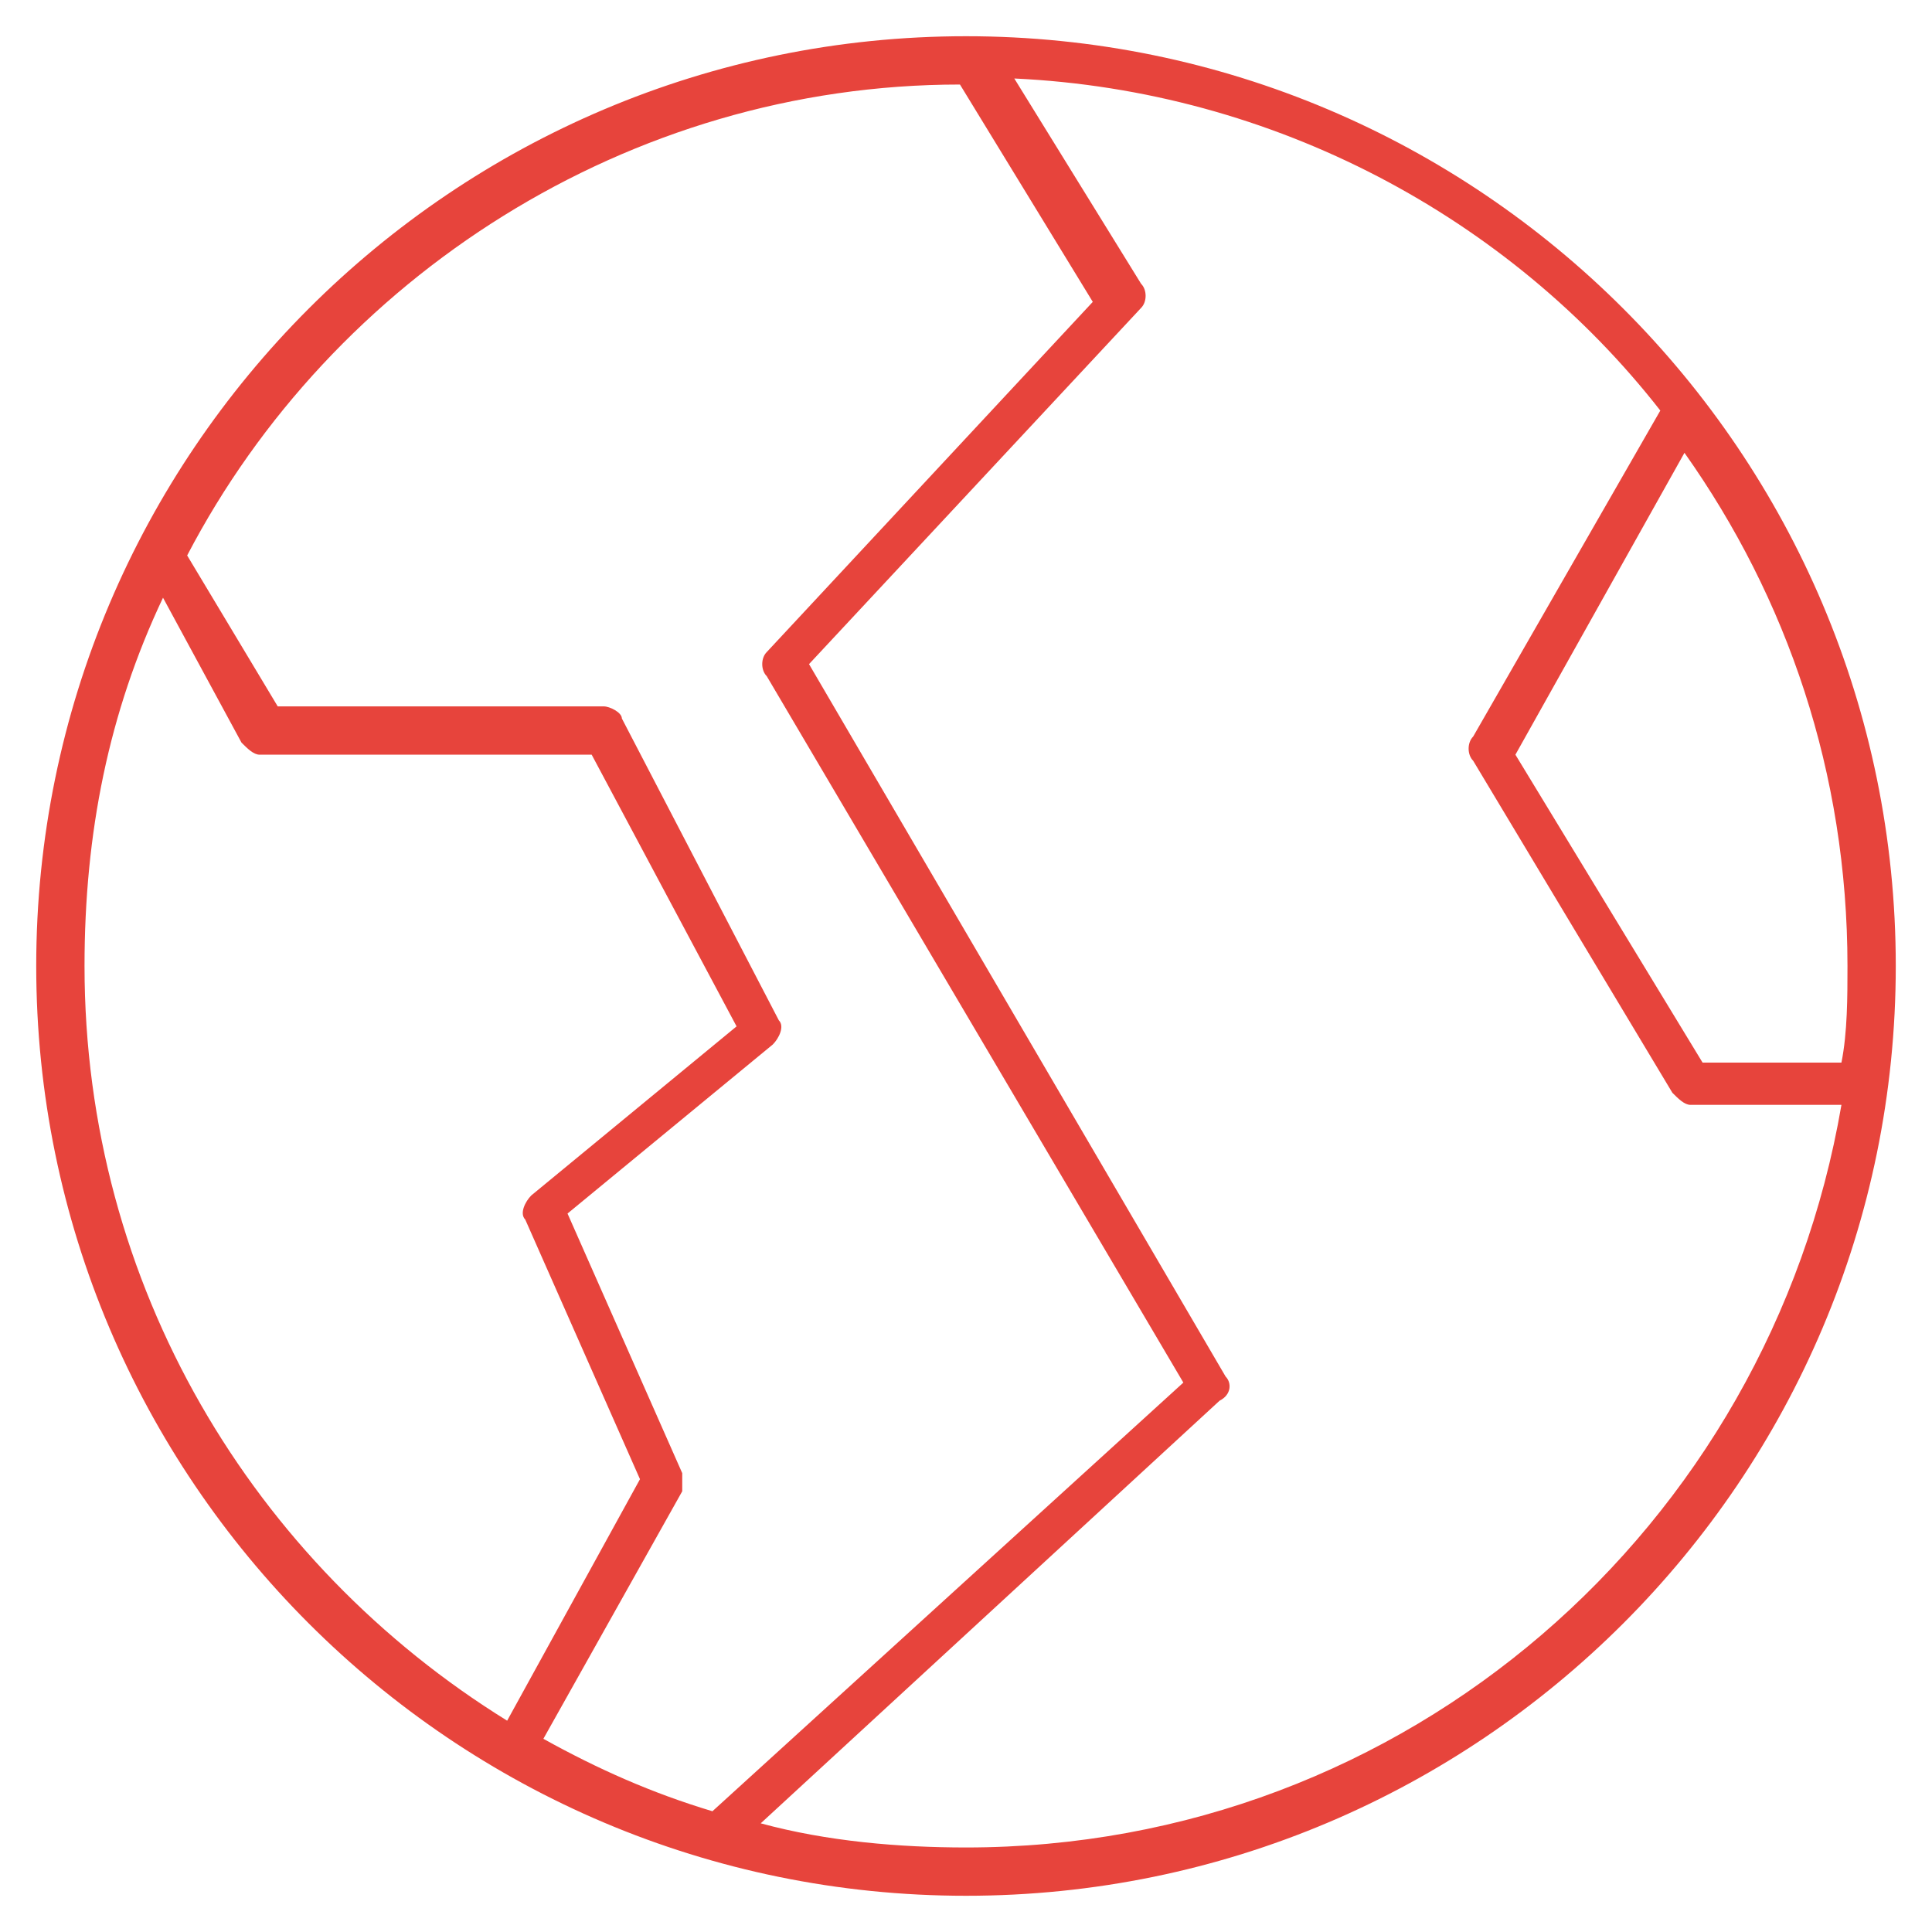
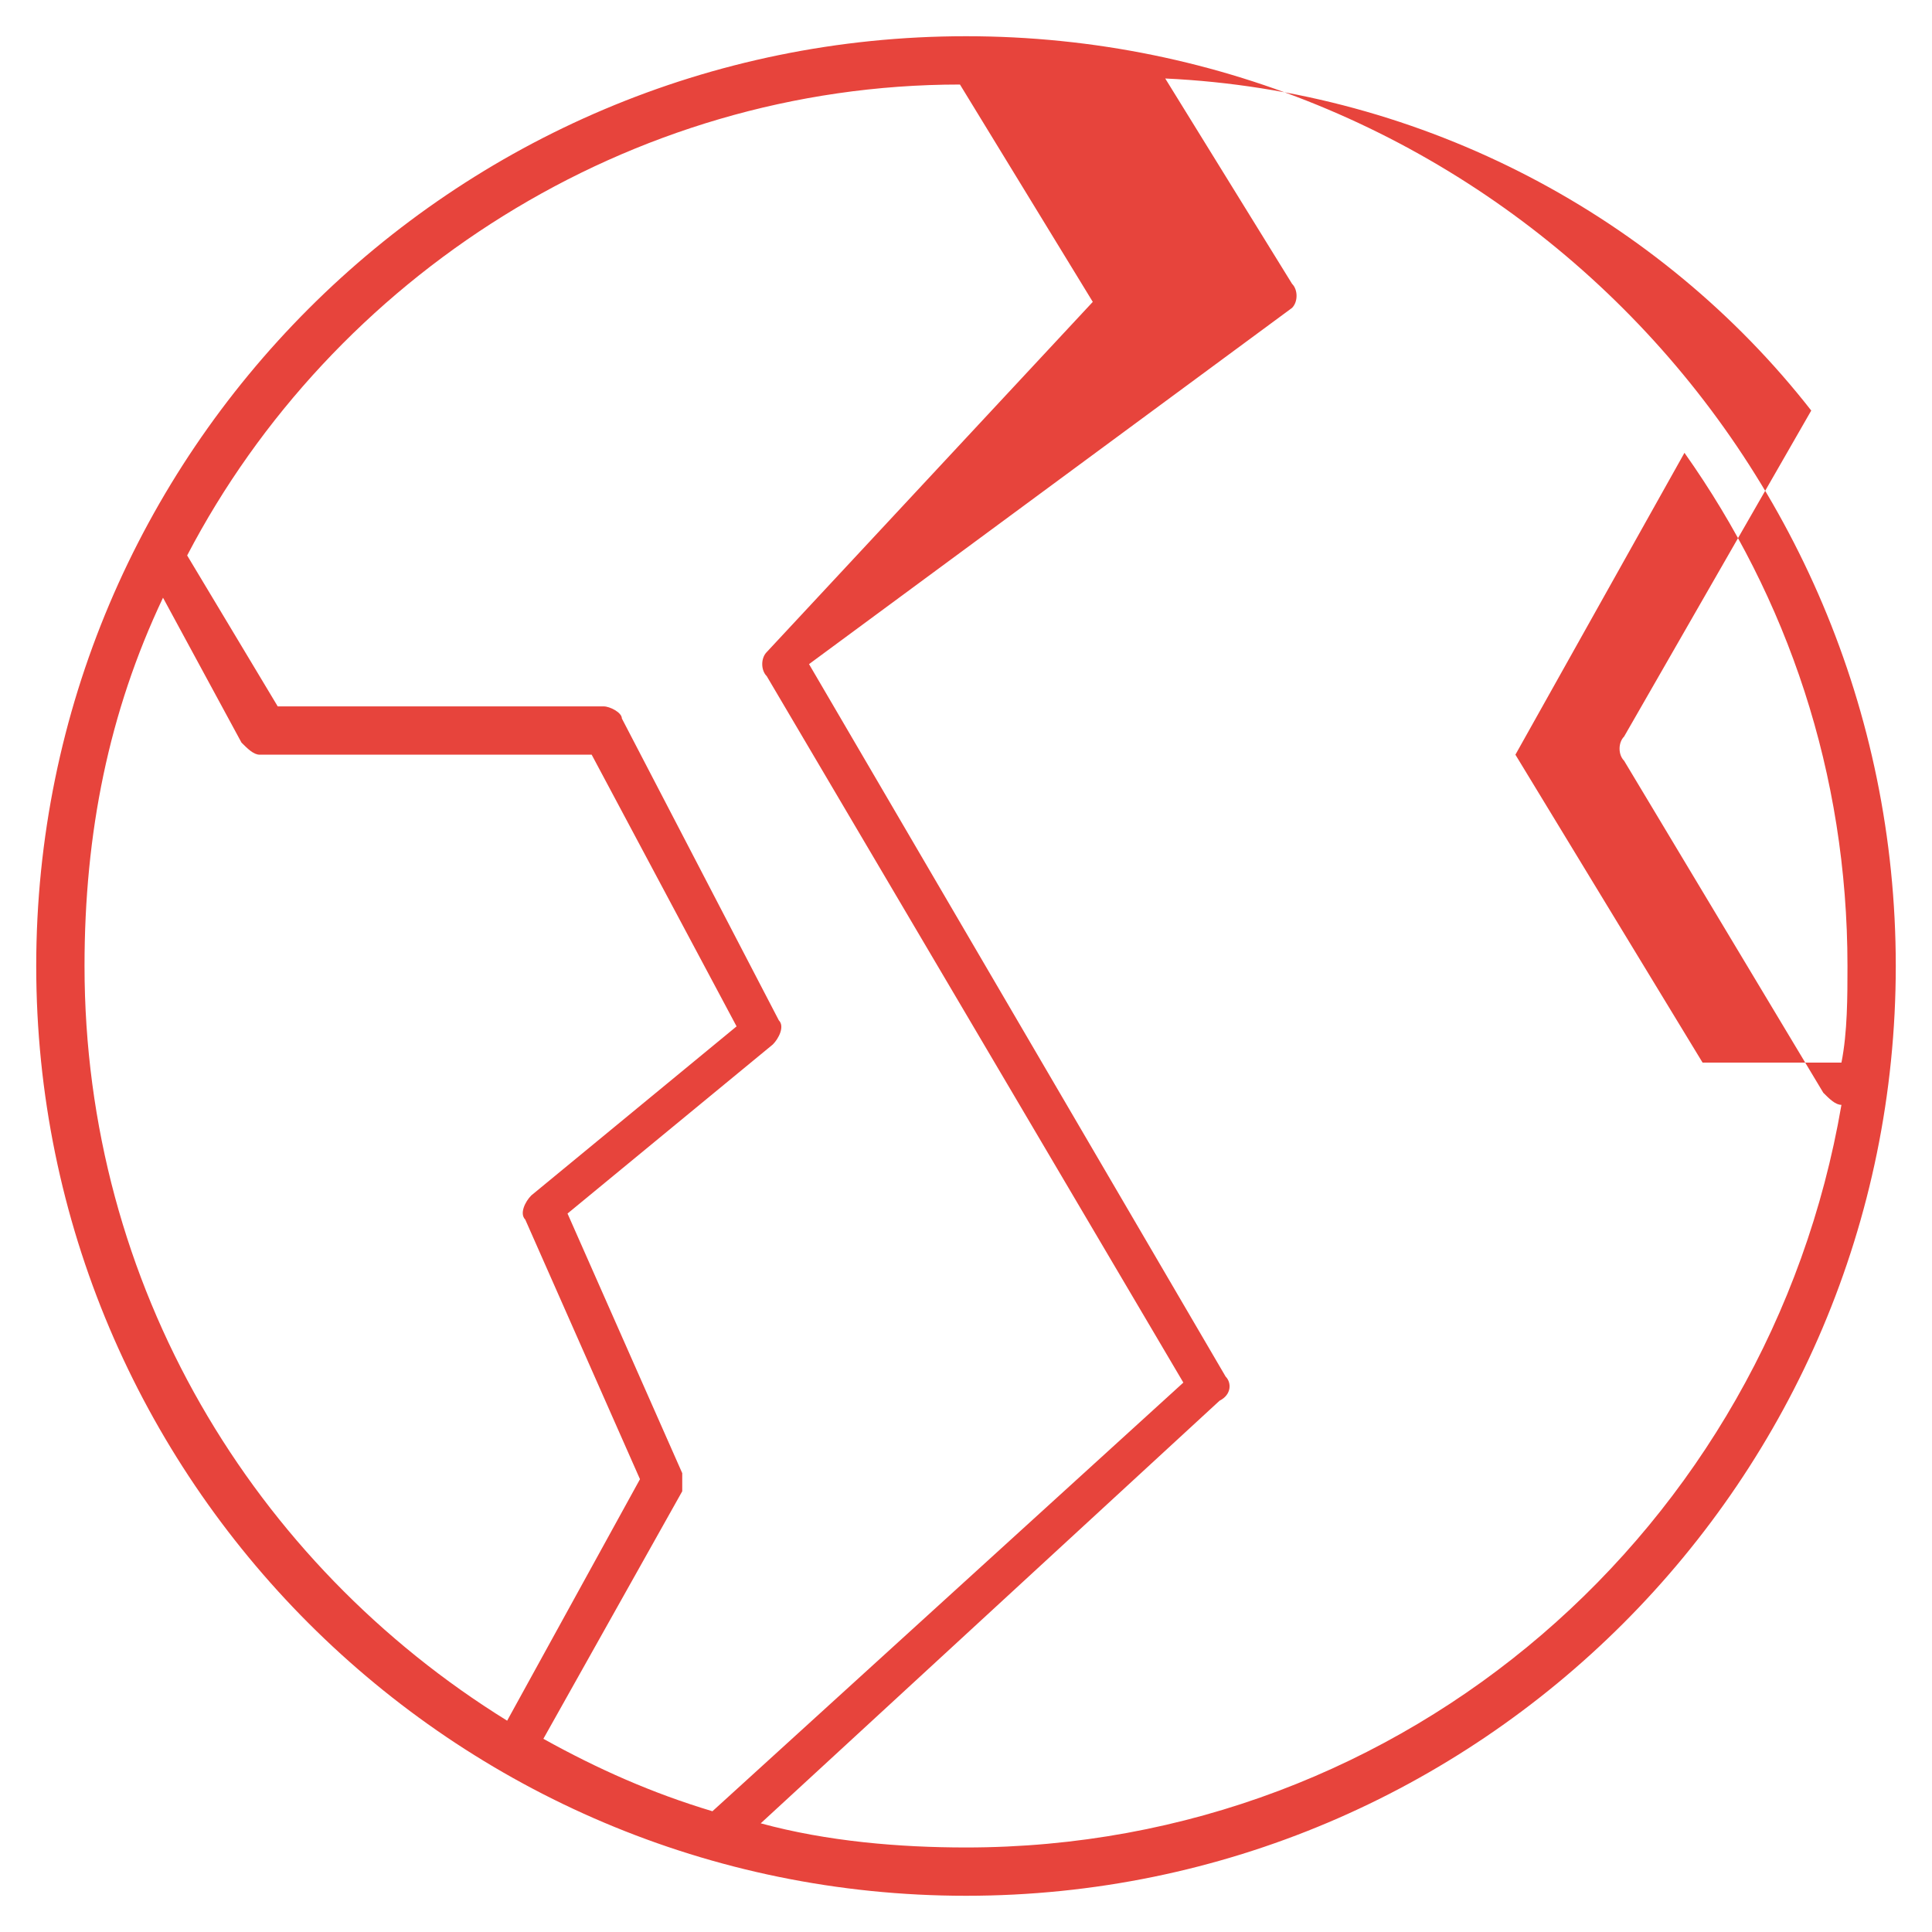
<svg xmlns="http://www.w3.org/2000/svg" id="Layer_1" x="0px" y="0px" viewBox="0 0 32 32" style="enable-background:new 0 0 32 32;" xml:space="preserve">
  <style type="text/css">	.st0{fill:#E7443C;}	.st1{fill:none;}</style>
-   <path id="americas_1_" class="st0" d="M16,31.4C7.5,31.4,0.6,24.5,0.6,16S7.5,0.6,16,0.6S31.4,7.5,31.4,16S24.5,31.4,16,31.4z   M12.6,30.2c1.1,0.3,2.3,0.4,3.4,0.4c7.3,0,13.3-5.3,14.5-12.3H28c-0.1,0-0.2-0.1-0.3-0.2l-3.3-5.5c-0.1-0.1-0.1-0.3,0-0.4l3.1-5.4  c-2.5-3.2-6.4-5.3-10.7-5.5l2.1,3.4c0.1,0.1,0.1,0.3,0,0.4L13.4,11l6.9,11.8c0.1,0.1,0.1,0.3-0.1,0.4L12.6,30.2z M9,28.8  c0.9,0.5,1.8,0.9,2.8,1.2l7.8-7.1l-6.9-11.7c-0.1-0.1-0.1-0.3,0-0.4L18.1,5l-2.2-3.6c-5.5,0-10.4,3.2-12.8,7.8l1.5,2.5H10  c0.1,0,0.3,0.1,0.3,0.2l2.6,5c0.1,0.1,0,0.3-0.1,0.4l-3.4,2.8l1.9,4.3c0,0.1,0,0.2,0,0.3L9,28.8z M2.7,9.9c-0.9,1.9-1.3,3.9-1.3,6.1  c0,5.3,2.8,9.9,7,12.5l2.2-4l-1.9-4.3c-0.1-0.1,0-0.3,0.1-0.4l3.4-2.8l-2.4-4.5H4.3c-0.1,0-0.2-0.1-0.3-0.2L2.7,9.9z M28.2,17.6h2.3  c0.1-0.5,0.1-1.1,0.1-1.6c0-3.2-1-6.1-2.7-8.5l-2.8,5L28.2,17.6z" />
-   <rect id="_Transparent_Rectangle" class="st1" width="32" height="32" />
+   <path id="americas_1_" class="st0" d="M16,31.4C7.5,31.4,0.6,24.5,0.6,16S7.5,0.6,16,0.6S31.4,7.5,31.4,16S24.5,31.4,16,31.4z   M12.6,30.2c1.1,0.3,2.3,0.4,3.4,0.4c7.3,0,13.3-5.3,14.5-12.3c-0.1,0-0.2-0.1-0.3-0.2l-3.3-5.5c-0.1-0.1-0.1-0.3,0-0.4l3.1-5.4  c-2.5-3.2-6.4-5.3-10.7-5.5l2.1,3.4c0.1,0.1,0.1,0.3,0,0.4L13.4,11l6.9,11.8c0.1,0.1,0.1,0.3-0.1,0.4L12.6,30.2z M9,28.8  c0.9,0.5,1.8,0.9,2.8,1.2l7.8-7.1l-6.9-11.7c-0.1-0.1-0.1-0.3,0-0.4L18.1,5l-2.2-3.6c-5.5,0-10.4,3.2-12.8,7.8l1.5,2.5H10  c0.1,0,0.3,0.1,0.3,0.2l2.6,5c0.1,0.1,0,0.3-0.1,0.4l-3.4,2.8l1.9,4.3c0,0.1,0,0.2,0,0.3L9,28.8z M2.7,9.9c-0.9,1.9-1.3,3.9-1.3,6.1  c0,5.3,2.8,9.9,7,12.5l2.2-4l-1.9-4.3c-0.1-0.1,0-0.3,0.1-0.4l3.4-2.8l-2.4-4.5H4.3c-0.1,0-0.2-0.1-0.3-0.2L2.7,9.9z M28.2,17.6h2.3  c0.1-0.5,0.1-1.1,0.1-1.6c0-3.2-1-6.1-2.7-8.5l-2.8,5L28.2,17.6z" />
</svg>